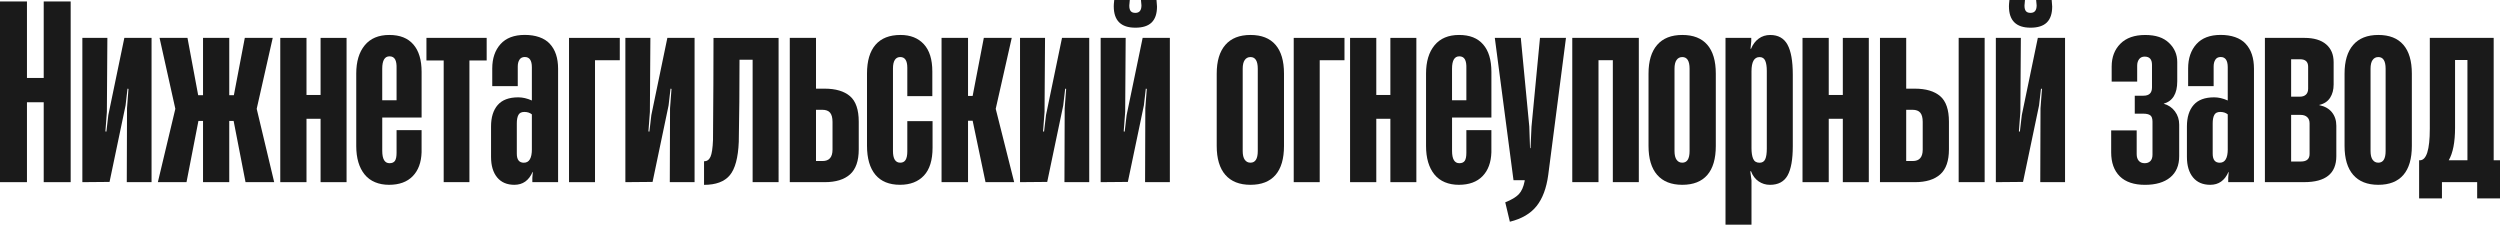
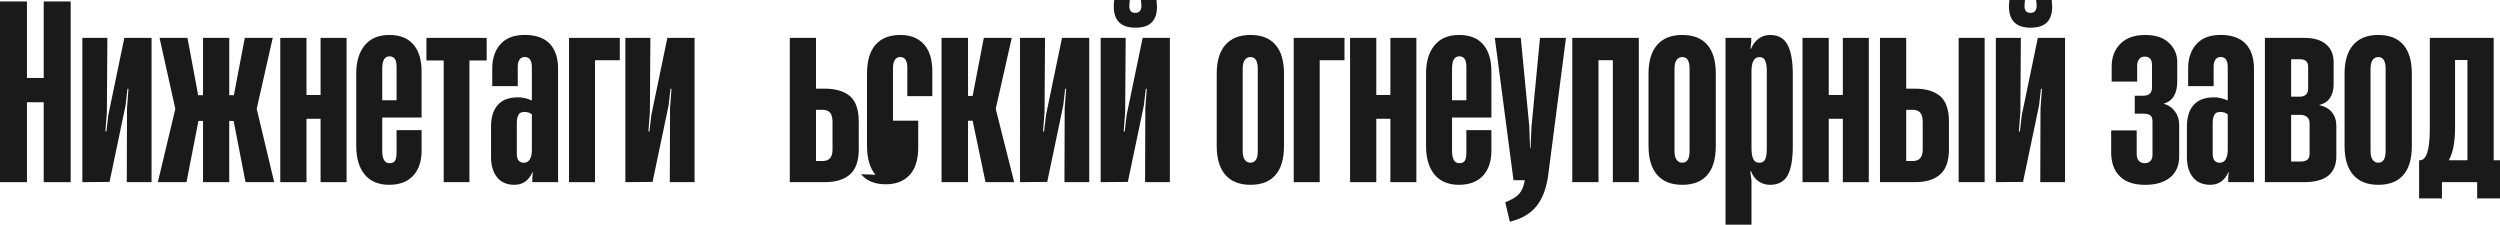
<svg xmlns="http://www.w3.org/2000/svg" width="1159.31" height="104.18" viewBox="0 0 1159.31 104.18">
  <defs>
    <style> .cls-1 { isolation: isolate; } .cls-2 { fill: #1a1a1a; } </style>
  </defs>
  <g id="_лой_1" data-name="Слой 1" />
  <g id="_лой_2" data-name="Слой 2">
    <g id="_лой_1-2" data-name="Слой 1">
      <g class="cls-1">
        <path class="cls-2" d="M20.27,36.15V.68h12.5V84.47h-12.5V47.42h-7.77v37.05H0V.68H12.5V36.15h7.77Z" />
        <path class="cls-2" d="M70.28,17.57V84.47h-11.49l.11-34.24,.68-9.01-.45-.11-.9,7.77-7.43,35.48-12.61,.11V17.57h11.6l-.23,34.35-.68,9.01,.45,.11,.9-7.66,7.43-35.81h12.61Z" />
        <path class="cls-2" d="M127.15,84.47h-13.29l-5.52-28.38h-2.03v28.38h-12.16v-28.38h-2.14l-5.52,28.38h-13.29l8.11-34.01-7.32-32.89h12.95l4.96,26.58h2.25V17.57h12.16v26.58h2.14l5.07-26.58h12.95l-7.43,32.89,8.11,34.01Z" />
        <path class="cls-2" d="M148.66,44.04V17.57h12.05V84.47h-12.05v-29.39h-6.53v29.39h-12.16V17.57h12.16v26.47h6.53Z" />
        <path class="cls-2" d="M191.68,20.61c2.55,2.93,3.83,7.17,3.83,12.73v21.17h-18.25v15.43c0,3.83,1.13,5.74,3.38,5.74,1.2,0,2.04-.38,2.53-1.13,.49-.75,.73-1.99,.73-3.72v-10.47h11.6v10.25c-.15,4.73-1.52,8.43-4.11,11.09s-6.25,4-10.98,4-8.73-1.59-11.32-4.79c-2.59-3.19-3.89-7.6-3.89-13.23V34.12c0-5.56,1.31-9.93,3.94-13.12,2.63-3.19,6.42-4.79,11.38-4.79s8.6,1.46,11.15,4.39Zm-14.42,25.9h6.64v-14.64c.07-1.95-.15-3.4-.68-4.34-.53-.94-1.39-1.41-2.59-1.41-2.25,0-3.38,1.92-3.38,5.74v14.64Z" />
        <path class="cls-2" d="M217.69,84.47h-11.94V28.04h-8v-10.47h27.93v10.47h-8v56.42Z" />
        <path class="cls-2" d="M254.97,20.33c2.55,2.74,3.83,6.59,3.83,11.54v52.59h-11.94v-2.03l.23-2.7h-.11c-1.73,3.98-4.54,5.97-8.45,5.97-3.45,0-6.12-1.15-8-3.44-1.88-2.29-2.82-5.46-2.82-9.52v-14.08c0-4.28,1.03-7.6,3.1-9.97,2.06-2.37,5.24-3.55,9.52-3.55,2.03,0,4.13,.49,6.31,1.46v-15.43c0-3.15-1.09-4.73-3.27-4.73-1.13,0-1.95,.41-2.48,1.24-.53,.83-.79,1.88-.79,3.15v9.12h-11.83v-8.22c0-4.65,1.28-8.41,3.83-11.26,2.55-2.85,6.31-4.28,11.26-4.28s9.05,1.37,11.6,4.11Zm-8.33,48.82v-16.11c-.9-.75-2.07-1.13-3.49-1.13-1.35,0-2.27,.47-2.76,1.41-.49,.94-.73,2.24-.73,3.89v14.08c0,2.78,1.09,4.17,3.27,4.17,2.48,0,3.72-2.1,3.72-6.31Z" />
        <path class="cls-2" d="M275.92,27.93v56.54h-12.05V17.57h23.54v10.36h-11.49Z" />
        <path class="cls-2" d="M322.09,17.57V84.47h-11.49l.11-34.24,.68-9.01-.45-.11-.9,7.77-7.43,35.48-12.61,.11V17.57h11.6l-.23,34.35-.68,9.01,.45,.11,.9-7.66,7.43-35.81h12.61Z" />
-         <path class="cls-2" d="M361.06,84.47h-12.05V27.71h-6.08c0,13.21-.11,25.9-.34,38.07-.3,7.36-1.69,12.52-4.17,15.49-2.48,2.97-6.46,4.45-11.94,4.45v-10.92c1.35,0,2.35-.69,2.98-2.08,.64-1.39,1.03-4,1.18-7.83,.15-19.22,.23-34.99,.23-47.3h30.18V84.47Z" />
        <path class="cls-2" d="M366.24,84.47V17.57h12.16v23.54h3.94c5.18,0,9.12,1.17,11.83,3.49,2.7,2.33,4.05,6.27,4.05,11.83v12.84c0,5.33-1.35,9.2-4.05,11.6-2.7,2.4-6.61,3.6-11.71,3.6h-16.22Zm15.2-9.8c3.08,0,4.62-1.76,4.62-5.29v-12.84c0-1.95-.38-3.38-1.13-4.28-.75-.9-1.95-1.35-3.6-1.35h-2.93v23.76h3.04Z" />
-         <path class="cls-2" d="M405.94,81.03c-2.59-3.12-3.89-7.6-3.89-13.46V34.12c0-5.86,1.31-10.3,3.94-13.35,2.63-3.04,6.49-4.56,11.6-4.56,4.58,0,8.18,1.43,10.81,4.28,2.63,2.85,3.94,7.06,3.94,12.61v11.49h-11.6v-13.18c0-3.3-1.09-4.96-3.27-4.96s-3.38,1.76-3.38,5.29v38.29c0,3.6,1.13,5.41,3.38,5.41,1.13,0,1.95-.43,2.48-1.29,.52-.86,.79-2.16,.79-3.89v-14.08h11.71v12.28c0,5.78-1.33,10.1-4,12.95-2.67,2.85-6.36,4.28-11.09,4.28-5.03,0-8.84-1.56-11.43-4.67Z" />
+         <path class="cls-2" d="M405.94,81.03c-2.59-3.12-3.89-7.6-3.89-13.46V34.12c0-5.86,1.31-10.3,3.94-13.35,2.63-3.04,6.49-4.56,11.6-4.56,4.58,0,8.18,1.43,10.81,4.28,2.63,2.85,3.94,7.06,3.94,12.61v11.49h-11.6v-13.18c0-3.3-1.09-4.96-3.27-4.96s-3.38,1.76-3.38,5.29v38.29v-14.08h11.71v12.28c0,5.78-1.33,10.1-4,12.95-2.67,2.85-6.36,4.28-11.09,4.28-5.03,0-8.84-1.56-11.43-4.67Z" />
        <path class="cls-2" d="M470.3,84.47h-13.29l-5.97-28.49h-2.14v28.49h-12.28V17.57h12.28v26.92h2.14l5.18-26.92h12.95l-7.43,32.89,8.56,34.01Z" />
        <path class="cls-2" d="M505.1,17.57V84.47h-11.49l.11-34.24,.68-9.01-.45-.11-.9,7.77-7.43,35.48-12.61,.11V17.57h11.6l-.23,34.35-.68,9.01,.45,.11,.9-7.66,7.43-35.81h12.61Z" />
        <path class="cls-2" d="M542.49,17.57V84.47h-11.49l.11-34.24,.68-9.01-.45-.11-.9,7.77-7.43,35.48-12.61,.11V17.57h11.6l-.23,34.35-.68,9.01,.45,.11,.9-7.66,7.43-35.81h12.61Zm-26.02-14.64c0-.6,.07-1.58,.23-2.93h7.21c-.15,1.35-.23,2.22-.23,2.59,0,1.2,.23,2.07,.68,2.59,.45,.53,1.16,.79,2.14,.79,1.88,0,2.82-1.16,2.82-3.49,0-.45-.08-1.28-.23-2.48h7.21c.15,1.5,.23,2.52,.23,3.04,0,3.3-.83,5.76-2.48,7.38-1.65,1.62-4.17,2.42-7.55,2.42-6.68,0-10.02-3.3-10.02-9.91Z" />
        <path class="cls-2" d="M568.22,81.09c-2.67-3.08-4-7.55-4-13.4V34.12c0-5.78,1.33-10.21,4-13.29,2.66-3.08,6.55-4.62,11.66-4.62s8.97,1.52,11.6,4.56c2.63,3.04,3.94,7.49,3.94,13.35v33.56c0,5.93-1.31,10.42-3.94,13.46-2.63,3.04-6.5,4.56-11.6,4.56s-8.99-1.54-11.66-4.62Zm15.04-11.04V31.87c0-3.6-1.13-5.41-3.38-5.41-1.13,0-2.01,.45-2.65,1.35-.64,.9-.96,2.25-.96,4.05v38.18c0,1.8,.32,3.15,.96,4.05,.64,.9,1.52,1.35,2.65,1.35,2.25,0,3.38-1.8,3.38-5.41Z" />
        <path class="cls-2" d="M611.98,27.93v56.54h-12.05V17.57h23.54v10.36h-11.49Z" />
        <path class="cls-2" d="M644.75,44.04V17.57h12.05V84.47h-12.05v-29.39h-6.53v29.39h-12.16V17.57h12.16v26.47h6.53Z" />
        <path class="cls-2" d="M687.77,20.61c2.55,2.93,3.83,7.17,3.83,12.73v21.17h-18.25v15.43c0,3.83,1.13,5.74,3.38,5.74,1.2,0,2.04-.38,2.53-1.13,.49-.75,.73-1.99,.73-3.72v-10.47h11.6v10.25c-.15,4.73-1.52,8.43-4.11,11.09s-6.25,4-10.98,4-8.73-1.59-11.32-4.79c-2.59-3.19-3.89-7.6-3.89-13.23V34.12c0-5.56,1.31-9.93,3.94-13.12,2.63-3.19,6.42-4.79,11.38-4.79s8.6,1.46,11.15,4.39Zm-14.42,25.9h6.64v-14.64c.07-1.95-.15-3.4-.68-4.34-.53-.94-1.39-1.41-2.59-1.41-2.25,0-3.38,1.92-3.38,5.74v14.64Z" />
        <path class="cls-2" d="M698.02,93.82c2.85-1.13,4.94-2.37,6.25-3.72,1.31-1.35,2.23-3.42,2.76-6.19v-.34h-5.18l-8.67-66h12.05l3.94,41.11,.34,10.02h.23l.45-9.91,3.94-41.22h12.05l-8.22,63.52c-.83,6.16-2.63,10.98-5.41,14.47-2.78,3.49-6.91,5.91-12.39,7.26l-2.14-9.01Z" />
        <path class="cls-2" d="M759.96,17.57V84.47h-12.05V27.93h-6.65v56.54h-12.16V17.57h30.86Z" />
        <path class="cls-2" d="M768.46,81.09c-2.67-3.08-4-7.55-4-13.4V34.12c0-5.78,1.33-10.21,4-13.29,2.66-3.08,6.55-4.62,11.66-4.62s8.97,1.52,11.6,4.56c2.63,3.04,3.94,7.49,3.94,13.35v33.56c0,5.93-1.31,10.42-3.94,13.46-2.63,3.04-6.5,4.56-11.6,4.56s-8.99-1.54-11.66-4.62Zm15.04-11.04V31.87c0-3.6-1.13-5.41-3.38-5.41-1.13,0-2.01,.45-2.65,1.35-.64,.9-.96,2.25-.96,4.05v38.18c0,1.8,.32,3.15,.96,4.05,.64,.9,1.52,1.35,2.65,1.35,2.25,0,3.38-1.8,3.38-5.41Z" />
        <path class="cls-2" d="M828.88,20.67c1.65,2.97,2.48,7.6,2.48,13.91v33.22c0,6.16-.81,10.68-2.42,13.57-1.62,2.89-4.34,4.34-8.17,4.34-1.95,0-3.72-.55-5.29-1.63-1.58-1.09-2.74-2.65-3.49-4.67h-.34l.56,4.28v20.5h-12.05V17.57h11.94v1.58l-.34,3.49h.23c.83-2.03,2.01-3.6,3.55-4.73,1.54-1.13,3.32-1.69,5.35-1.69,3.68,0,6.34,1.48,8,4.45Zm-9.57,12.22c0-2.03-.24-3.6-.73-4.73-.49-1.13-1.37-1.69-2.65-1.69-2.48,0-3.72,2.22-3.72,6.64v35.59c0,2.1,.26,3.76,.79,4.96,.52,1.2,1.5,1.8,2.93,1.8,1.28,0,2.16-.54,2.65-1.63,.49-1.09,.73-2.72,.73-4.9V32.89Z" />
        <path class="cls-2" d="M854.56,44.04V17.57h12.05V84.47h-12.05v-29.39h-6.53v29.39h-12.16V17.57h12.16v26.47h6.53Z" />
        <path class="cls-2" d="M871.79,84.47V17.57h12.16v23.54h3.94c5.18,0,9.12,1.17,11.83,3.49,2.7,2.33,4.05,6.27,4.05,11.83v12.84c0,5.33-1.35,9.2-4.05,11.6-2.7,2.4-6.61,3.6-11.71,3.6h-16.22Zm15.2-9.8c3.08,0,4.62-1.76,4.62-5.29v-12.84c0-1.95-.38-3.38-1.13-4.28-.75-.9-1.95-1.35-3.6-1.35h-2.93v23.76h3.04Zm33.34,9.8h-12.05V17.57h12.05V84.47Z" />
        <path class="cls-2" d="M957.61,17.57V84.47h-11.49l.11-34.24,.68-9.01-.45-.11-.9,7.77-7.43,35.48-12.61,.11V17.57h11.6l-.23,34.35-.68,9.01,.45,.11,.9-7.66,7.43-35.81h12.61Zm-26.02-14.64c0-.6,.07-1.58,.23-2.93h7.21c-.15,1.35-.23,2.22-.23,2.59,0,1.2,.23,2.07,.68,2.59,.45,.53,1.16,.79,2.14,.79,1.88,0,2.82-1.16,2.82-3.49,0-.45-.08-1.28-.23-2.48h7.21c.15,1.5,.23,2.52,.23,3.04,0,3.3-.83,5.76-2.48,7.38-1.65,1.62-4.17,2.42-7.55,2.42-6.68,0-10.02-3.3-10.02-9.91Z" />
        <path class="cls-2" d="M983,81.76c-2.67-2.63-4-6.34-4-11.15v-10.14h11.83v11.04c0,1.28,.32,2.29,.96,3.04,.64,.75,1.56,1.13,2.76,1.13,1.13,0,2.01-.34,2.65-1.01,.64-.68,.96-1.65,.96-2.93v-15.32c0-1.5-.36-2.5-1.07-2.98-.71-.49-1.78-.73-3.21-.73h-3.94v-8.33h4.05c2.63,0,3.94-1.28,3.94-3.83v-10.47c0-2.55-1.13-3.83-3.38-3.83-1.13,0-1.99,.39-2.59,1.18-.6,.79-.9,1.79-.9,2.98v7.43h-11.83v-6.98c0-4.35,1.35-7.88,4.05-10.59s6.53-4.05,11.49-4.05,8.48,1.22,11.04,3.66c2.55,2.44,3.83,5.39,3.83,8.84v9.01c0,5.71-2.1,9.16-6.31,10.36,2.18,.6,3.92,1.78,5.24,3.55,1.31,1.77,1.97,3.81,1.97,6.14v14.64c0,4.28-1.39,7.57-4.17,9.85-2.78,2.29-6.68,3.44-11.71,3.44s-8.99-1.31-11.66-3.94Z" />
        <path class="cls-2" d="M1041.39,20.33c2.55,2.74,3.83,6.59,3.83,11.54v52.59h-11.94v-2.03l.23-2.7h-.11c-1.73,3.98-4.54,5.97-8.45,5.97-3.45,0-6.12-1.15-8-3.44-1.88-2.29-2.82-5.46-2.82-9.52v-14.08c0-4.28,1.03-7.6,3.1-9.97,2.06-2.37,5.24-3.55,9.52-3.55,2.03,0,4.13,.49,6.31,1.46v-15.43c0-3.15-1.09-4.73-3.27-4.73-1.13,0-1.95,.41-2.48,1.24-.53,.83-.79,1.88-.79,3.15v9.12h-11.83v-8.22c0-4.65,1.28-8.41,3.83-11.26,2.55-2.85,6.31-4.28,11.26-4.28s9.05,1.37,11.6,4.11Zm-8.33,48.82v-16.11c-.9-.75-2.07-1.13-3.49-1.13-1.35,0-2.27,.47-2.76,1.41-.49,.94-.73,2.24-.73,3.89v14.08c0,2.78,1.09,4.17,3.27,4.17,2.48,0,3.72-2.1,3.72-6.31Z" />
        <path class="cls-2" d="M1050.29,84.47V17.57h18.36c4.35,0,7.7,1,10.02,2.98,2.33,1.99,3.49,4.75,3.49,8.28v10.36c0,2.4-.55,4.45-1.63,6.14-1.09,1.69-2.76,2.8-5.01,3.32v.11c2.55,.53,4.5,1.63,5.86,3.32,1.35,1.69,2.03,3.77,2.03,6.25v14.08c0,8.04-4.96,12.05-14.87,12.05h-18.25Zm16.22-39.64c1.2,0,2.14-.32,2.82-.96,.68-.64,1.01-1.56,1.01-2.76v-10.14c0-2.33-1.24-3.49-3.72-3.49h-4.17v17.34h4.05Zm.45,30.07c2.7,0,4.05-1.16,4.05-3.49v-14.19c0-1.28-.38-2.25-1.13-2.93-.75-.68-1.76-1.01-3.04-1.01h-4.39v21.62h4.5Z" />
        <path class="cls-2" d="M1091.23,81.09c-2.67-3.08-4-7.55-4-13.4V34.12c0-5.78,1.33-10.21,4-13.29,2.66-3.08,6.55-4.62,11.66-4.62s8.97,1.52,11.6,4.56c2.63,3.04,3.94,7.49,3.94,13.35v33.56c0,5.93-1.31,10.42-3.94,13.46-2.63,3.04-6.5,4.56-11.6,4.56s-8.99-1.54-11.66-4.62Zm15.04-11.04V31.87c0-3.6-1.13-5.41-3.38-5.41-1.13,0-2.01,.45-2.65,1.35-.64,.9-.96,2.25-.96,4.05v38.18c0,1.8,.32,3.15,.96,4.05,.64,.9,1.52,1.35,2.65,1.35,2.25,0,3.38-1.8,3.38-5.41Z" />
        <path class="cls-2" d="M1156.38,74.33h2.93v17.68h-10.59v-7.55h-16.33v7.55h-10.59v-17.68h.34c3.08,0,4.62-4.88,4.62-14.64V17.57h29.62v56.76Zm-17.91-15.09c0,6.68-.98,11.71-2.93,15.09h8.67V27.82h-5.74v31.42Z" />
      </g>
    </g>
  </g>
</svg>